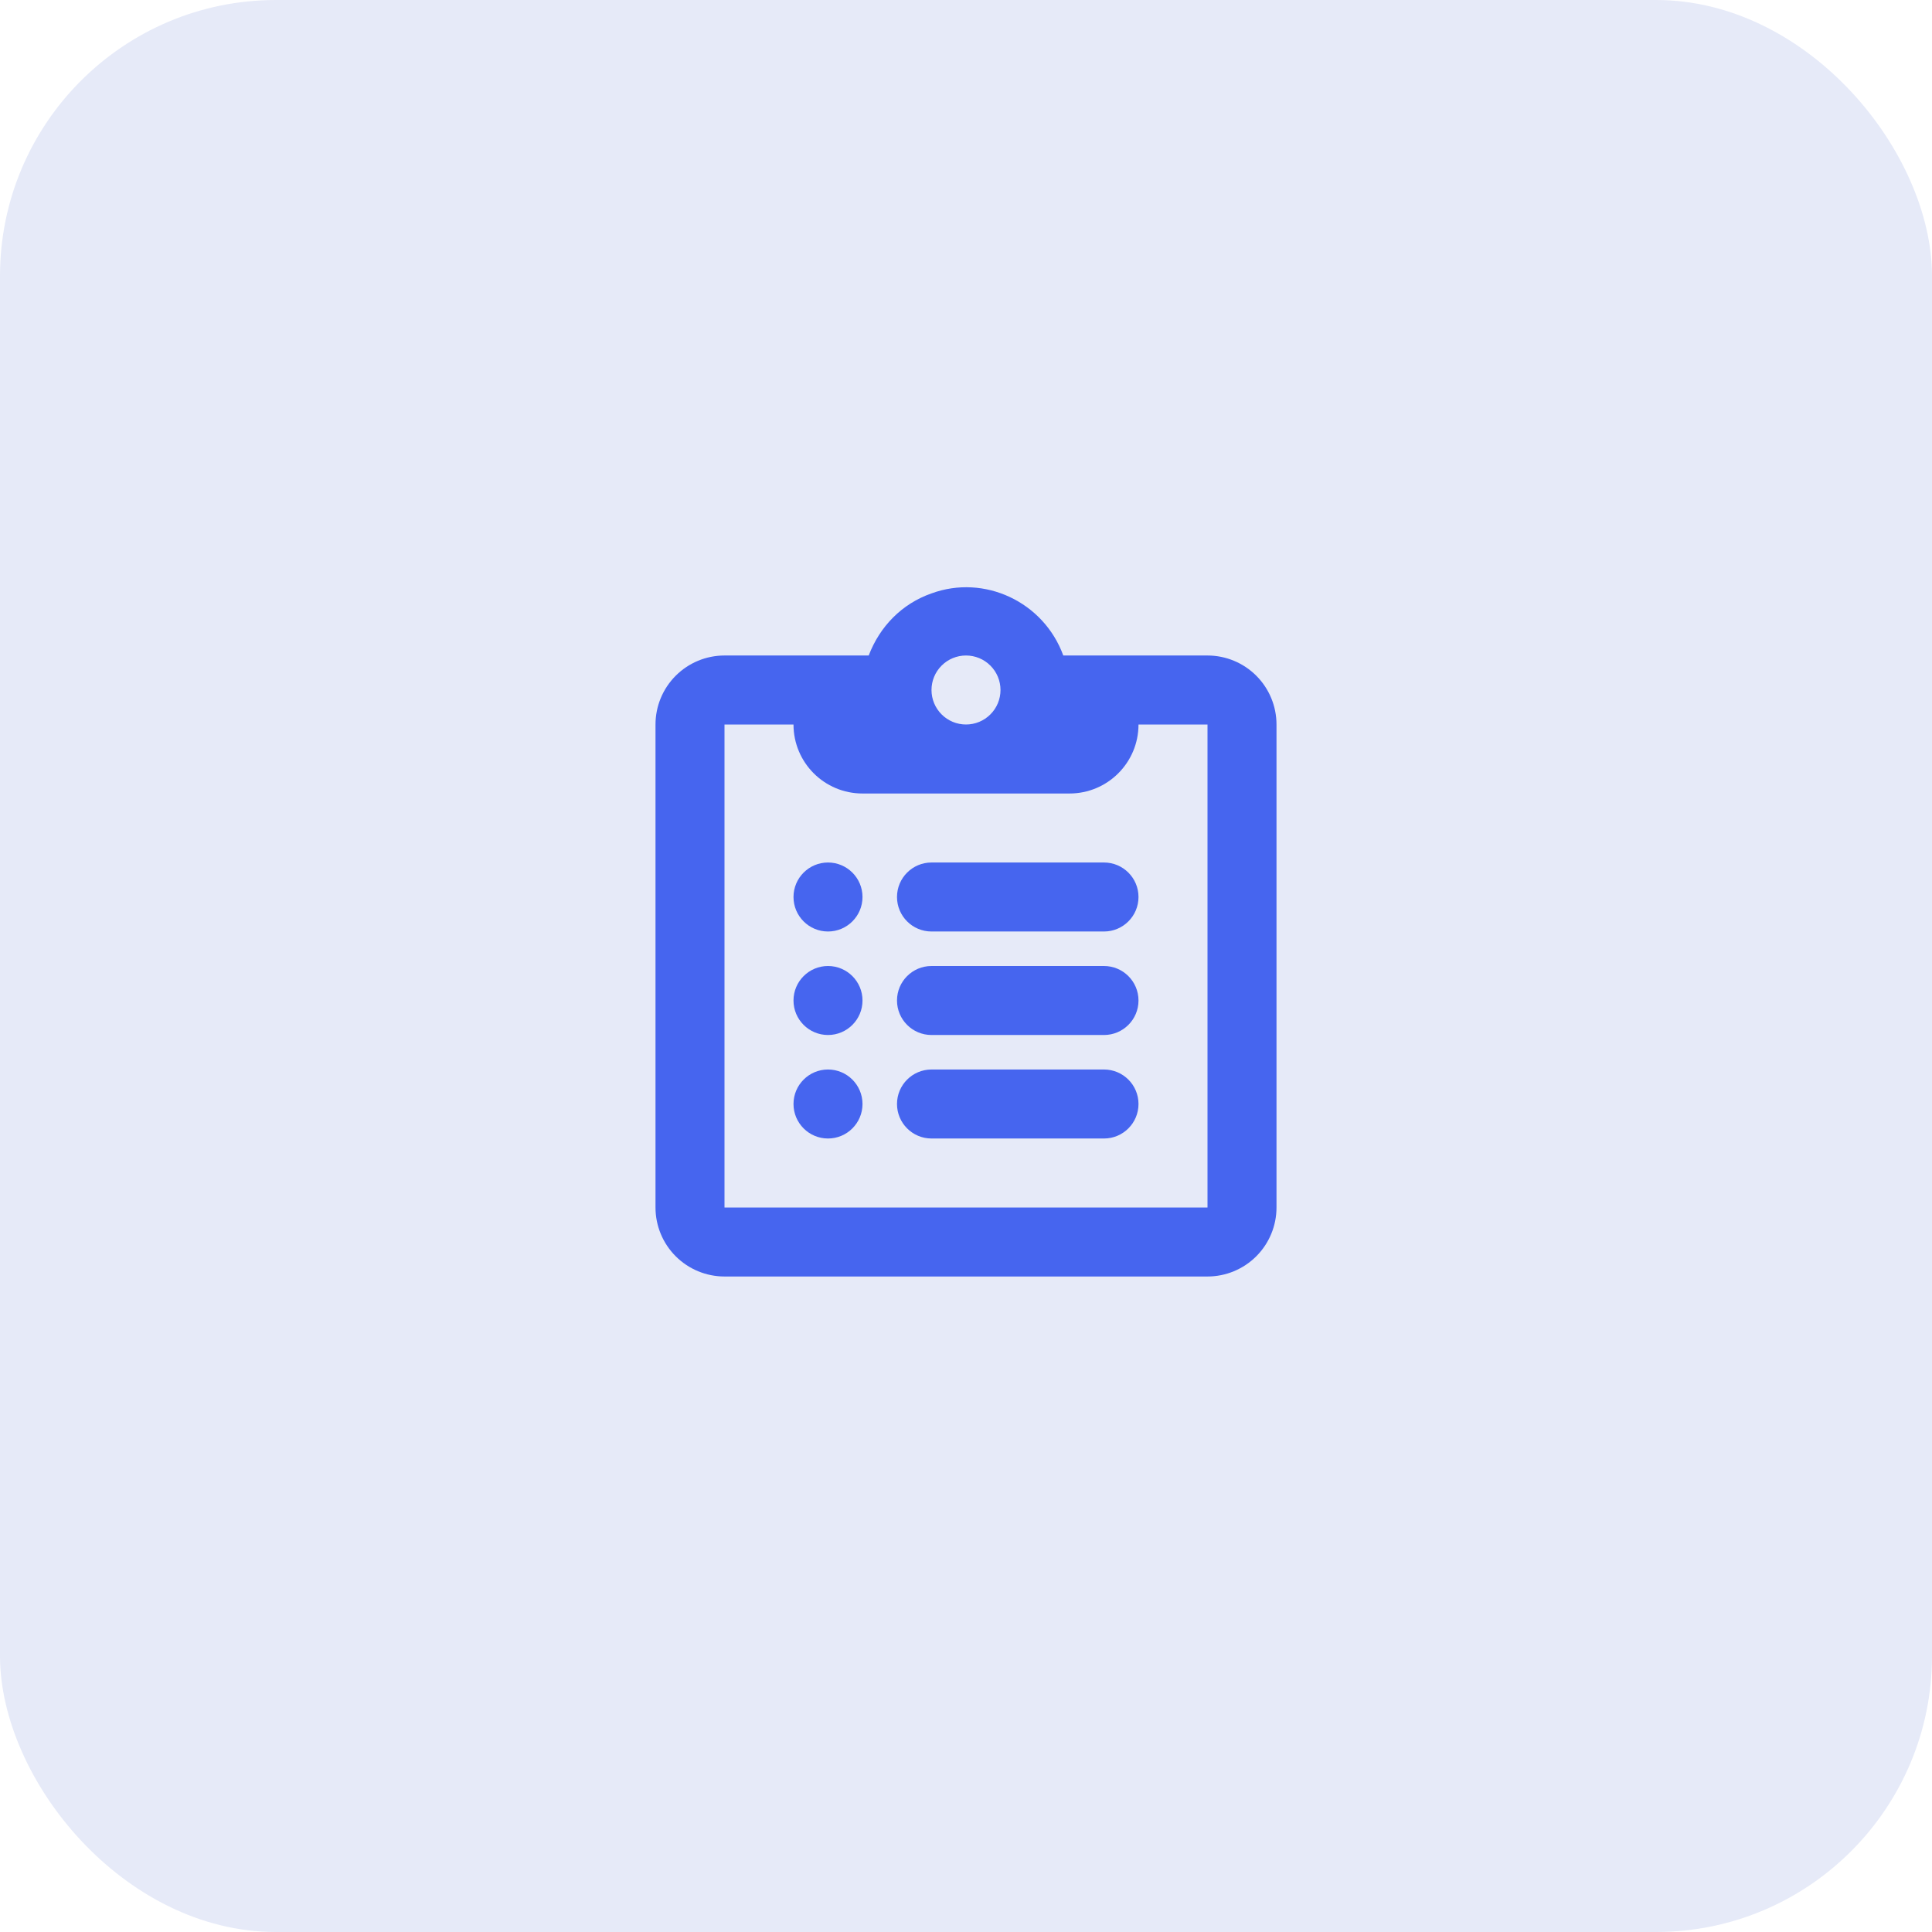
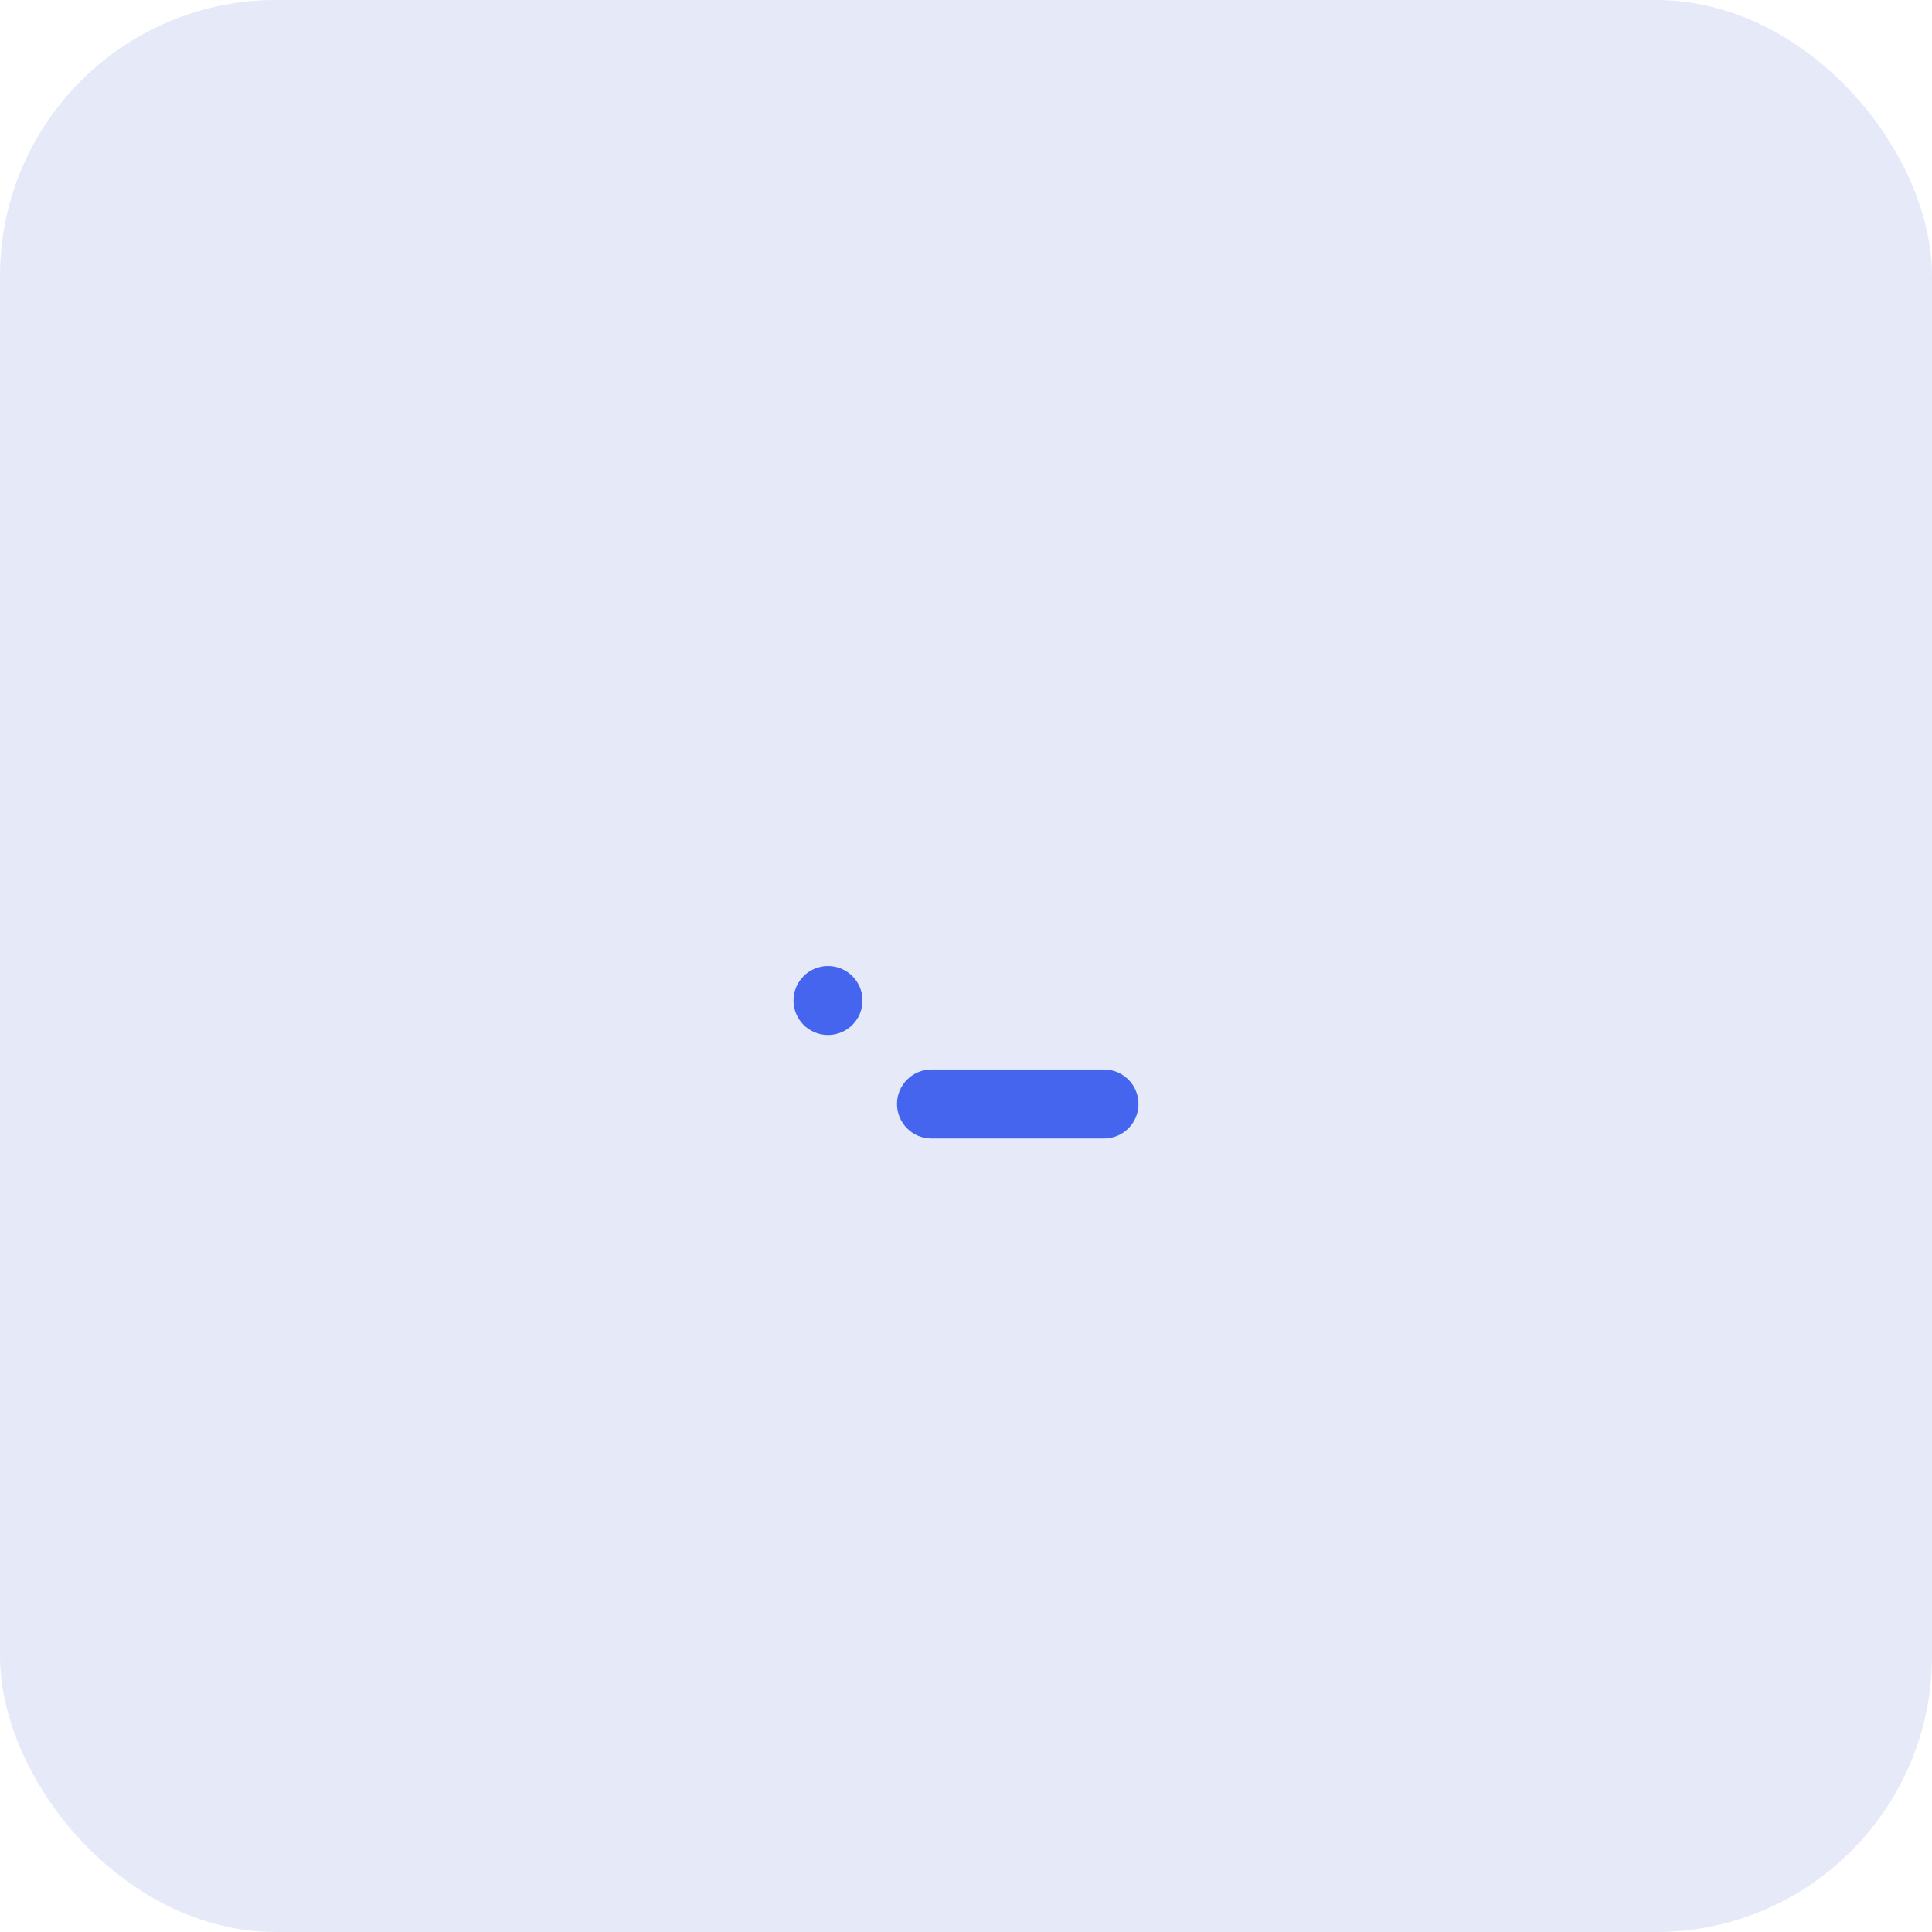
<svg xmlns="http://www.w3.org/2000/svg" width="56" height="56" viewBox="0 0 56 56" fill="none">
  <rect width="56" height="56" rx="8" fill="#E6EAF8" />
-   <path d="M35 19H30.82C30.25 17.44 28.53 16.64 27 17.2C26.14 17.5 25.5 18.16 25.18 19H21C20.47 19 19.961 19.211 19.586 19.586C19.211 19.961 19 20.47 19 21V35C19 35.53 19.211 36.039 19.586 36.414C19.961 36.789 20.47 37 21 37H35C35.53 37 36.039 36.789 36.414 36.414C36.789 36.039 37 35.53 37 35V21C37 20.47 36.789 19.961 36.414 19.586C36.039 19.211 35.53 19 35 19ZM28 19C28.265 19 28.52 19.105 28.707 19.293C28.895 19.48 29 19.735 29 20C29 20.265 28.895 20.52 28.707 20.707C28.52 20.895 28.265 21 28 21C27.735 21 27.48 20.895 27.293 20.707C27.105 20.52 27 20.265 27 20C27 19.735 27.105 19.48 27.293 19.293C27.48 19.105 27.735 19 28 19ZM23 21C23 22.105 23.895 23 25 23H31C32.105 23 33 22.105 33 21H35V35H21V21H23ZM33 26C33 26.552 32.552 27 32 27L27 27C26.448 27 26 26.552 26 26C26 25.448 26.448 25 27 25L32 25C32.552 25 33 25.448 33 26ZM33 29C33 29.552 32.552 30 32 30H27C26.448 30 26 29.552 26 29C26 28.448 26.448 28 27 28H32C32.552 28 33 28.448 33 29Z" fill="#4665EF" />
  <path d="M27 33L32 33C32.552 33 33 32.552 33 32C33 31.448 32.552 31 32 31L27 31C26.448 31 26 31.448 26 32C26 32.552 26.448 33 27 33Z" fill="#4665EF" />
-   <path d="M24 33C24.552 33 25 32.552 25 32C25 31.448 24.552 31 24 31C23.448 31 23 31.448 23 32C23 32.552 23.448 33 24 33Z" fill="#4665EF" />
  <path d="M24 30C24.552 30 25 29.552 25 29C25 28.448 24.552 28 24 28C23.448 28 23 28.448 23 29C23 29.552 23.448 30 24 30Z" fill="#4665EF" />
-   <path d="M24 27C24.552 27 25 26.552 25 26C25 25.448 24.552 25 24 25C23.448 25 23 25.448 23 26C23 26.552 23.448 27 24 27Z" fill="#4665EF" />
</svg>